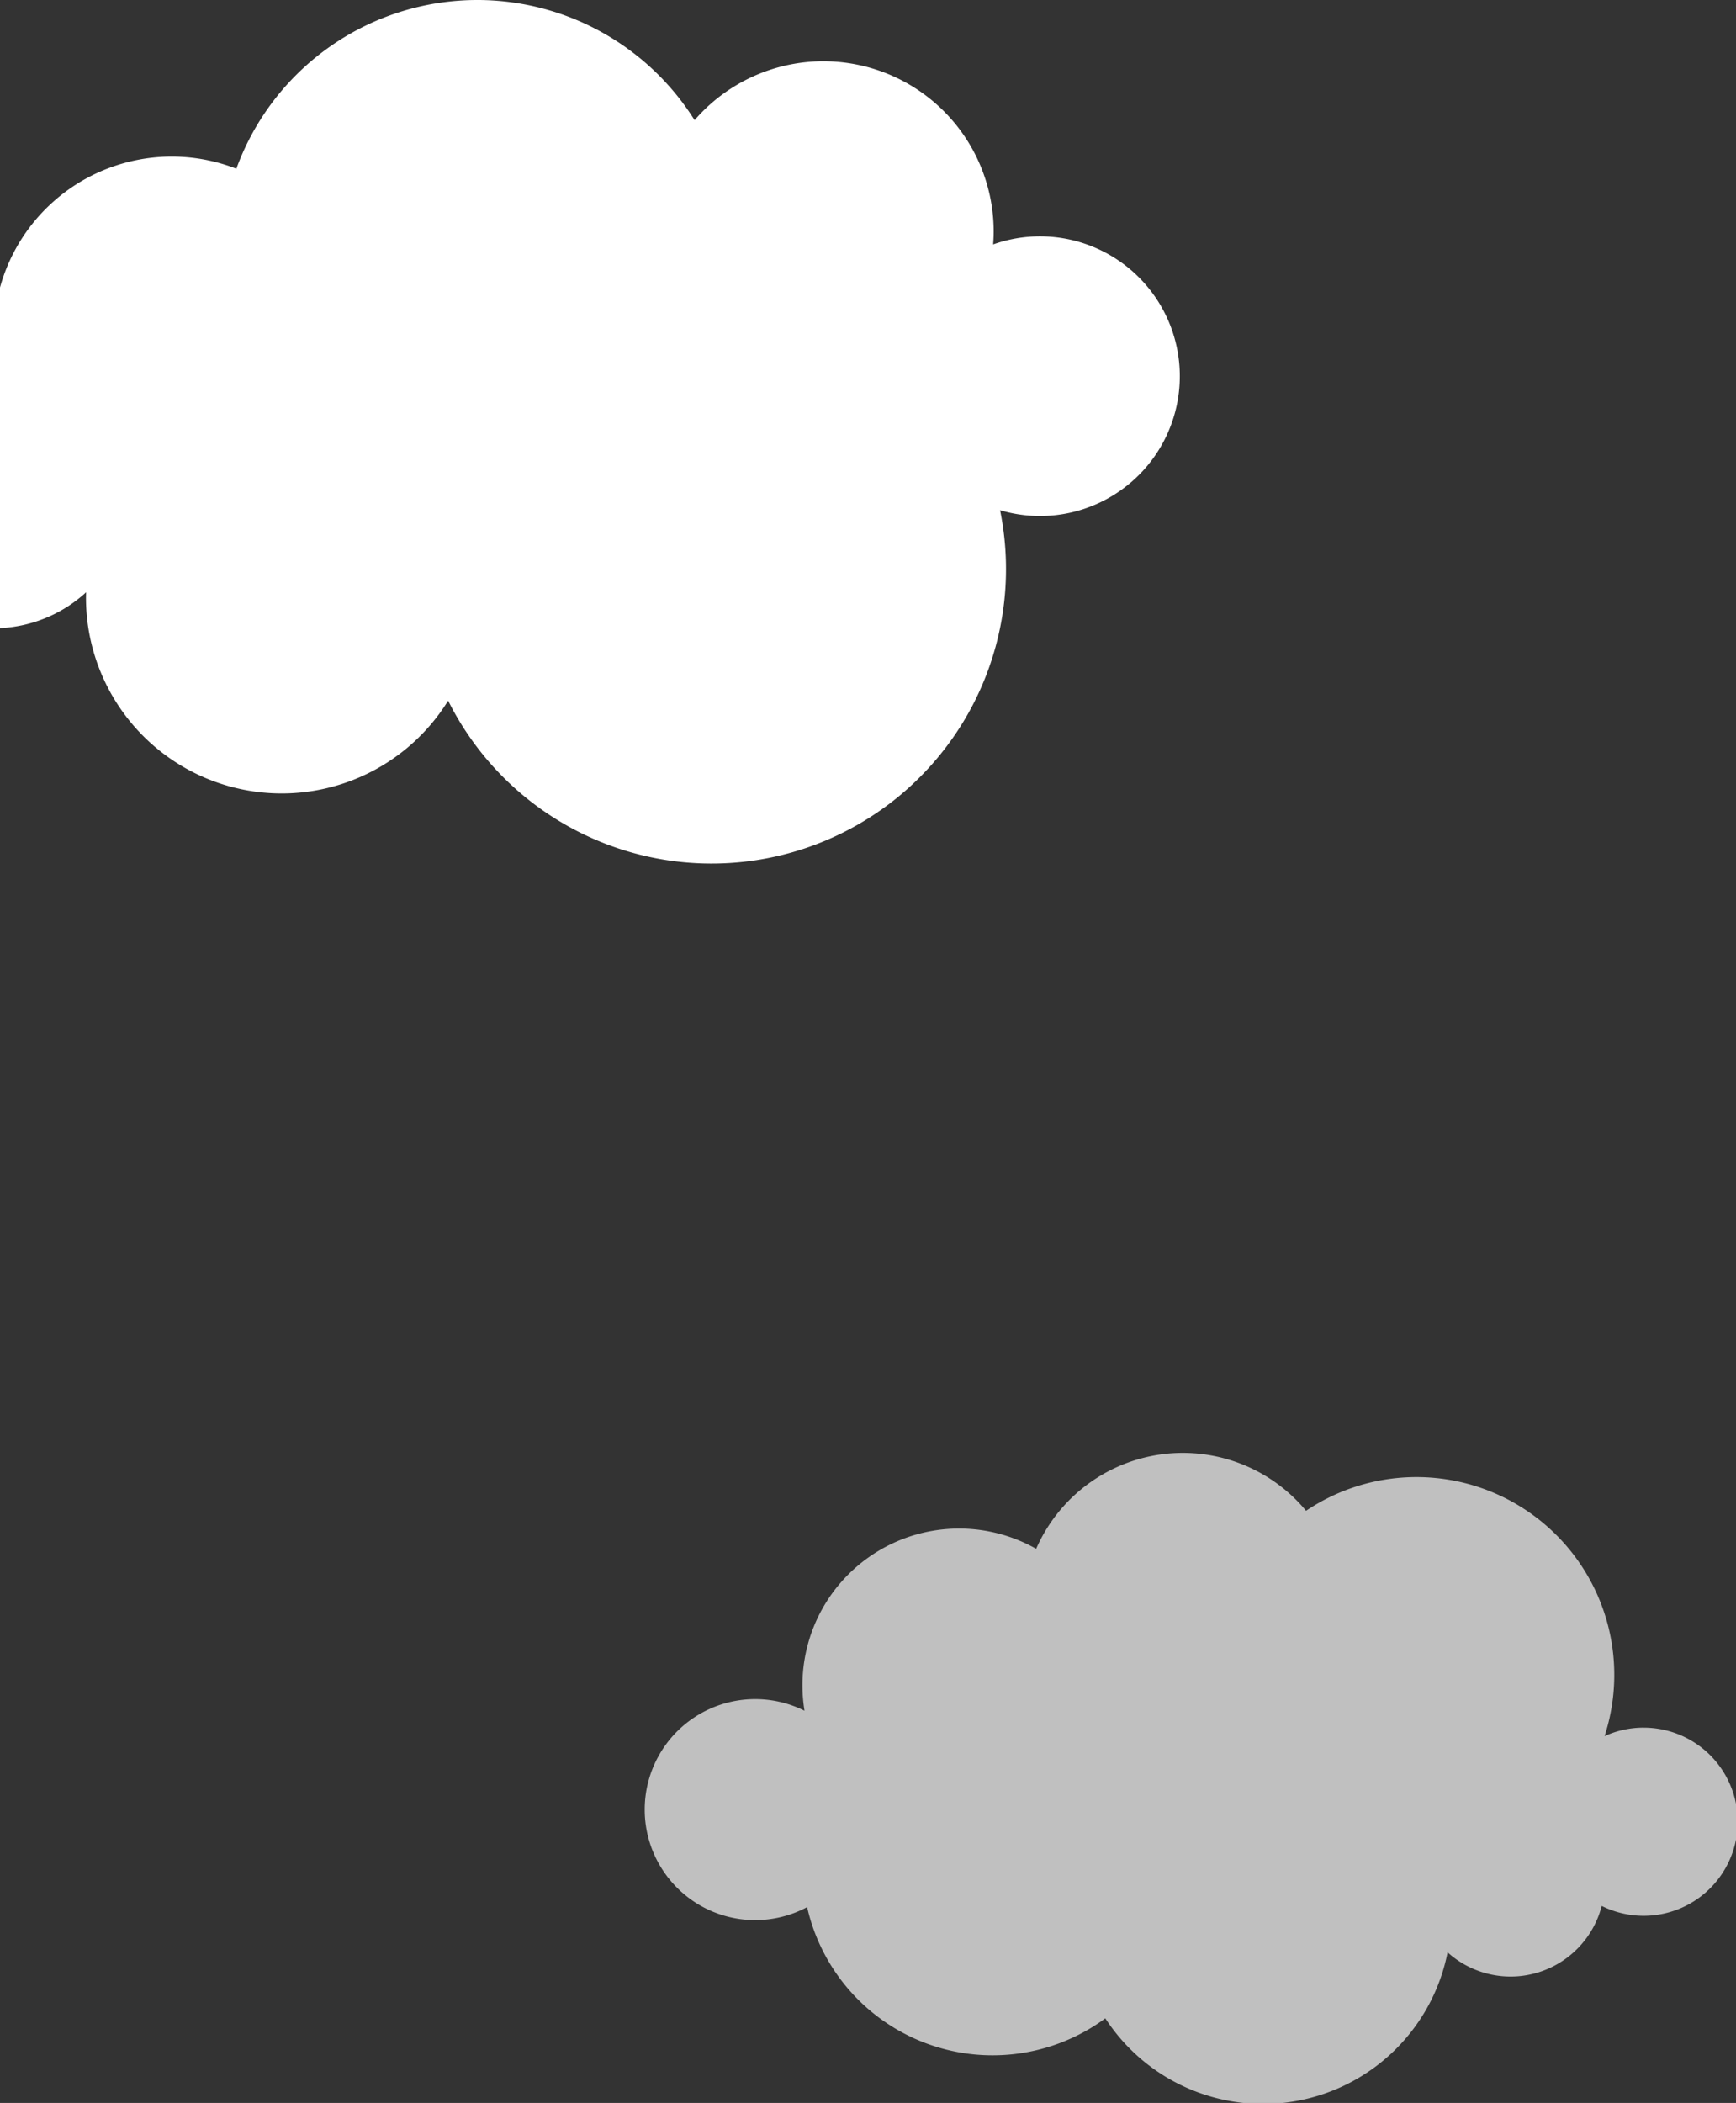
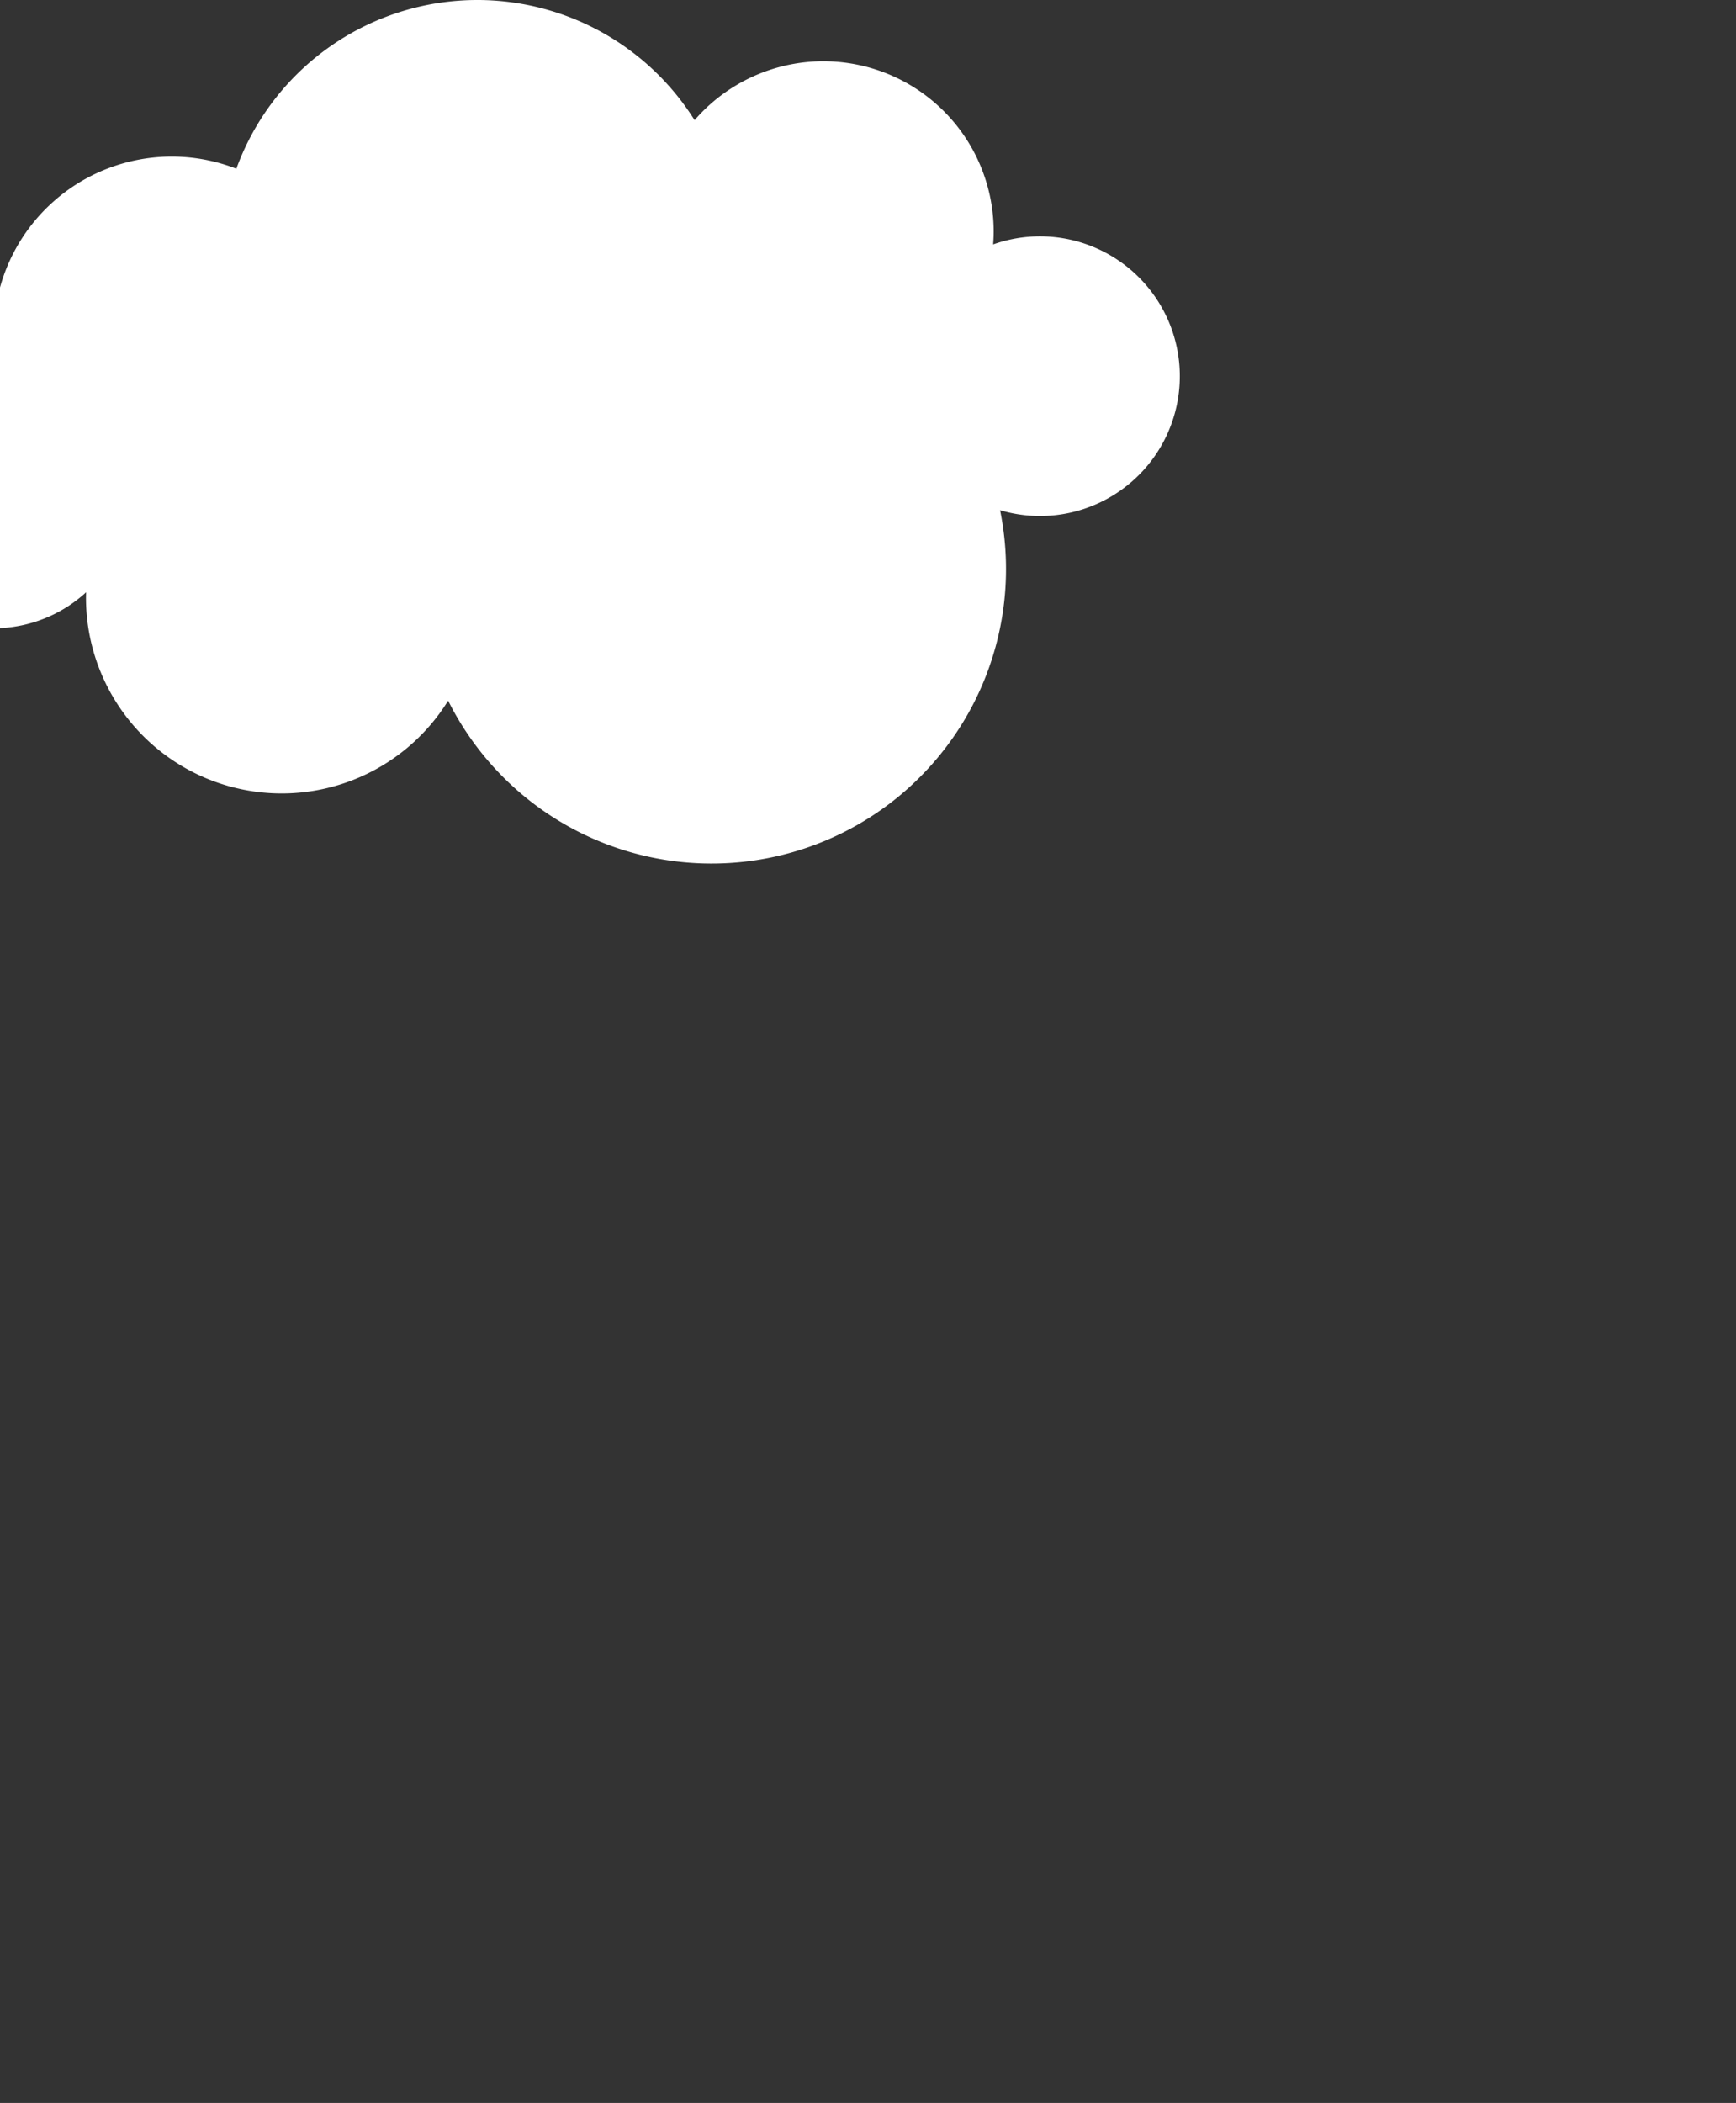
<svg xmlns="http://www.w3.org/2000/svg" width="412" height="499" viewBox="0 0 412 499">
  <rect x="0" y="0" width="412" height="499" fill="#333333" stroke="none" />
  <defs>
    <clipPath id="a">
      <rect width="412" height="499" transform="translate(0 2054)" fill="#fff" stroke="#707070" stroke-width="1" />
    </clipPath>
  </defs>
  <g transform="translate(0 -2054)" clip-path="url(#a)">
    <path d="M378.961,165.411a33.2,33.2,0,0,0-11.123,1.918c.075-1.009.125-2.018.125-3.043a40.415,40.415,0,0,0-70.981-26.448A60.875,60.875,0,0,0,188.23,149.361a42.279,42.279,0,0,0-57.607,39.422,42.929,42.929,0,0,0,.259,4.661h-.259a32.485,32.485,0,1,0,21.954,56.423c-.017.425-.033.859-.033,1.292a46.447,46.447,0,0,0,85.948,24.43,69.884,69.884,0,0,0,130.99-45.2,33.18,33.18,0,1,0,9.48-64.978Z" transform="translate(-132.137 1944.67)" fill="#fff" />
-     <path d="M243.361,142.281a22.237,22.237,0,0,0-9.279,2.019,46.941,46.941,0,0,0-70.843-53.479,38,38,0,0,0-64.053,9.023,37.184,37.184,0,0,0-55.47,32.382,37.676,37.676,0,0,0,.491,6.044,26.219,26.219,0,1,0,.626,46.6A45.135,45.135,0,0,0,115.6,211.262,44.642,44.642,0,0,0,196.829,195.6a22.33,22.33,0,0,0,36.577-11.014,22.322,22.322,0,1,0,9.955-42.3Z" transform="translate(146.723 2321.666)" fill="#fff" opacity="0.69" />
  </g>
</svg>